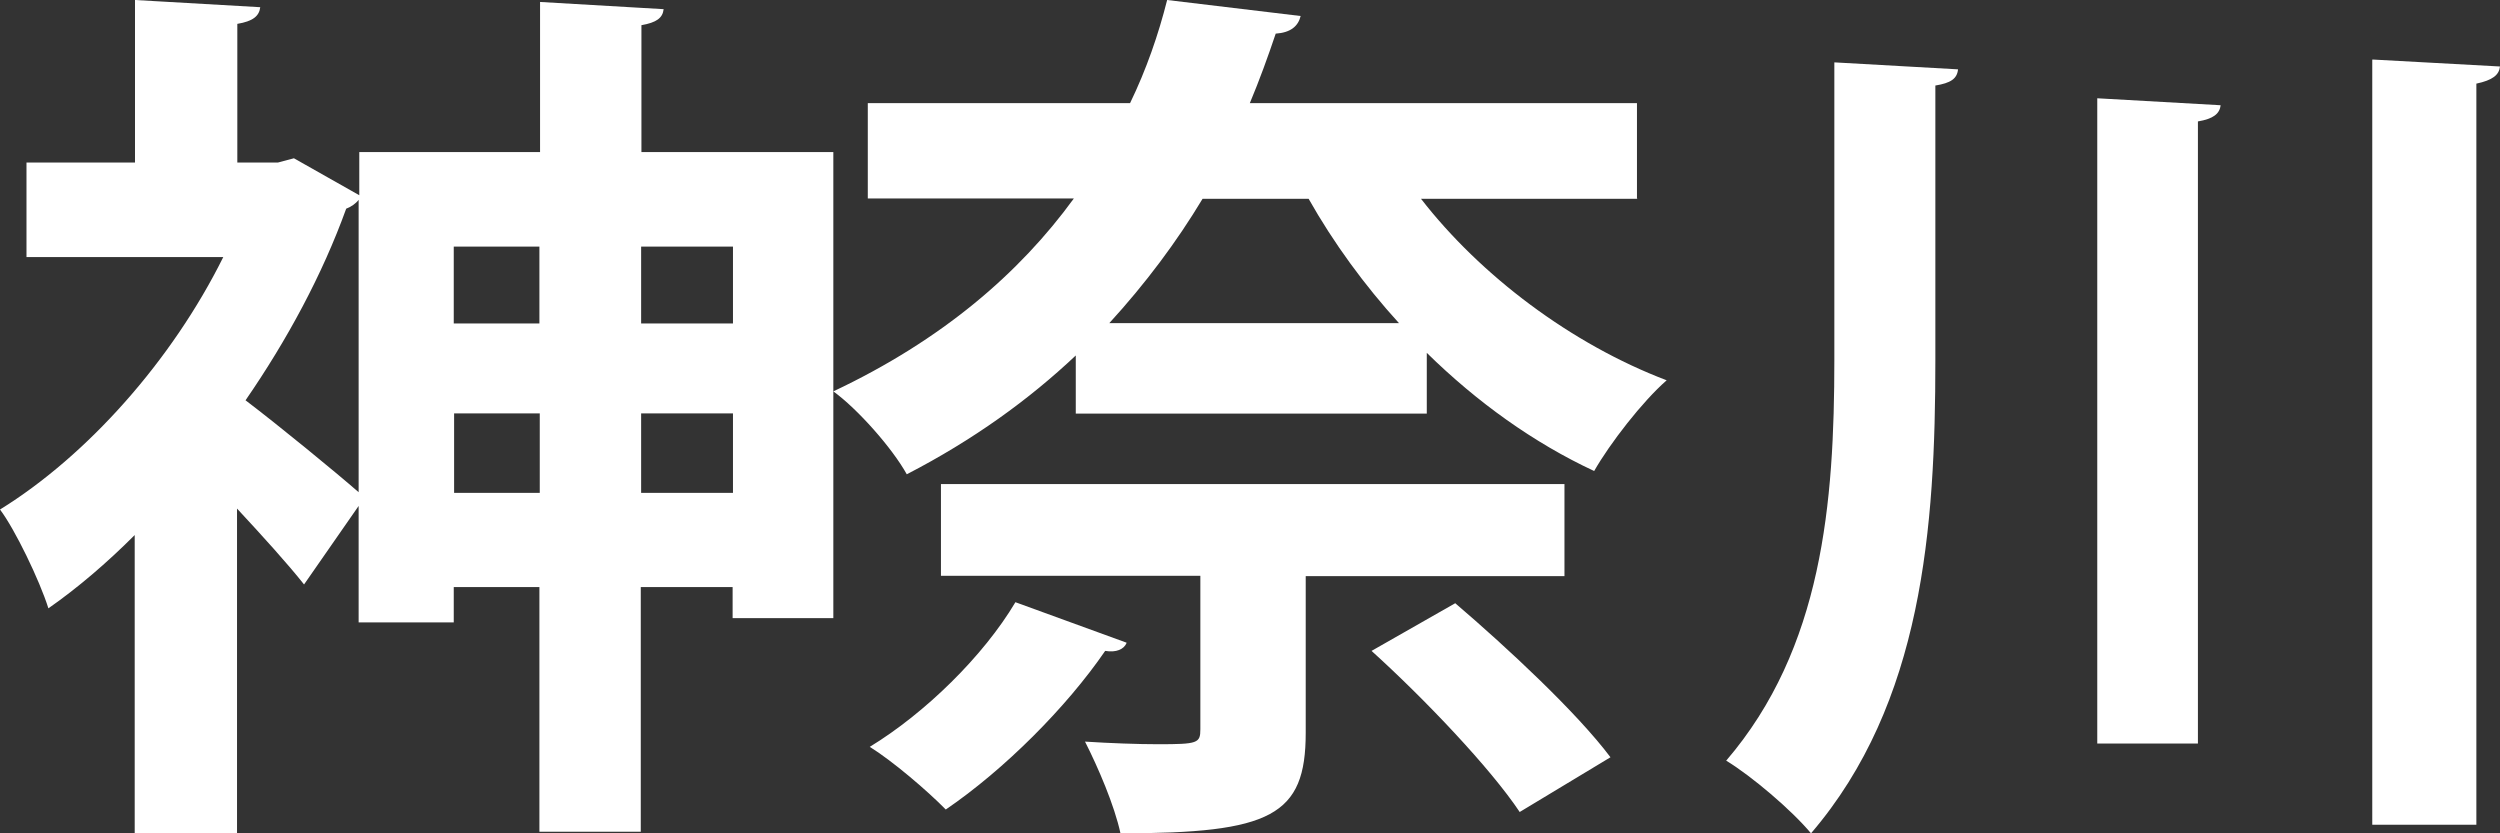
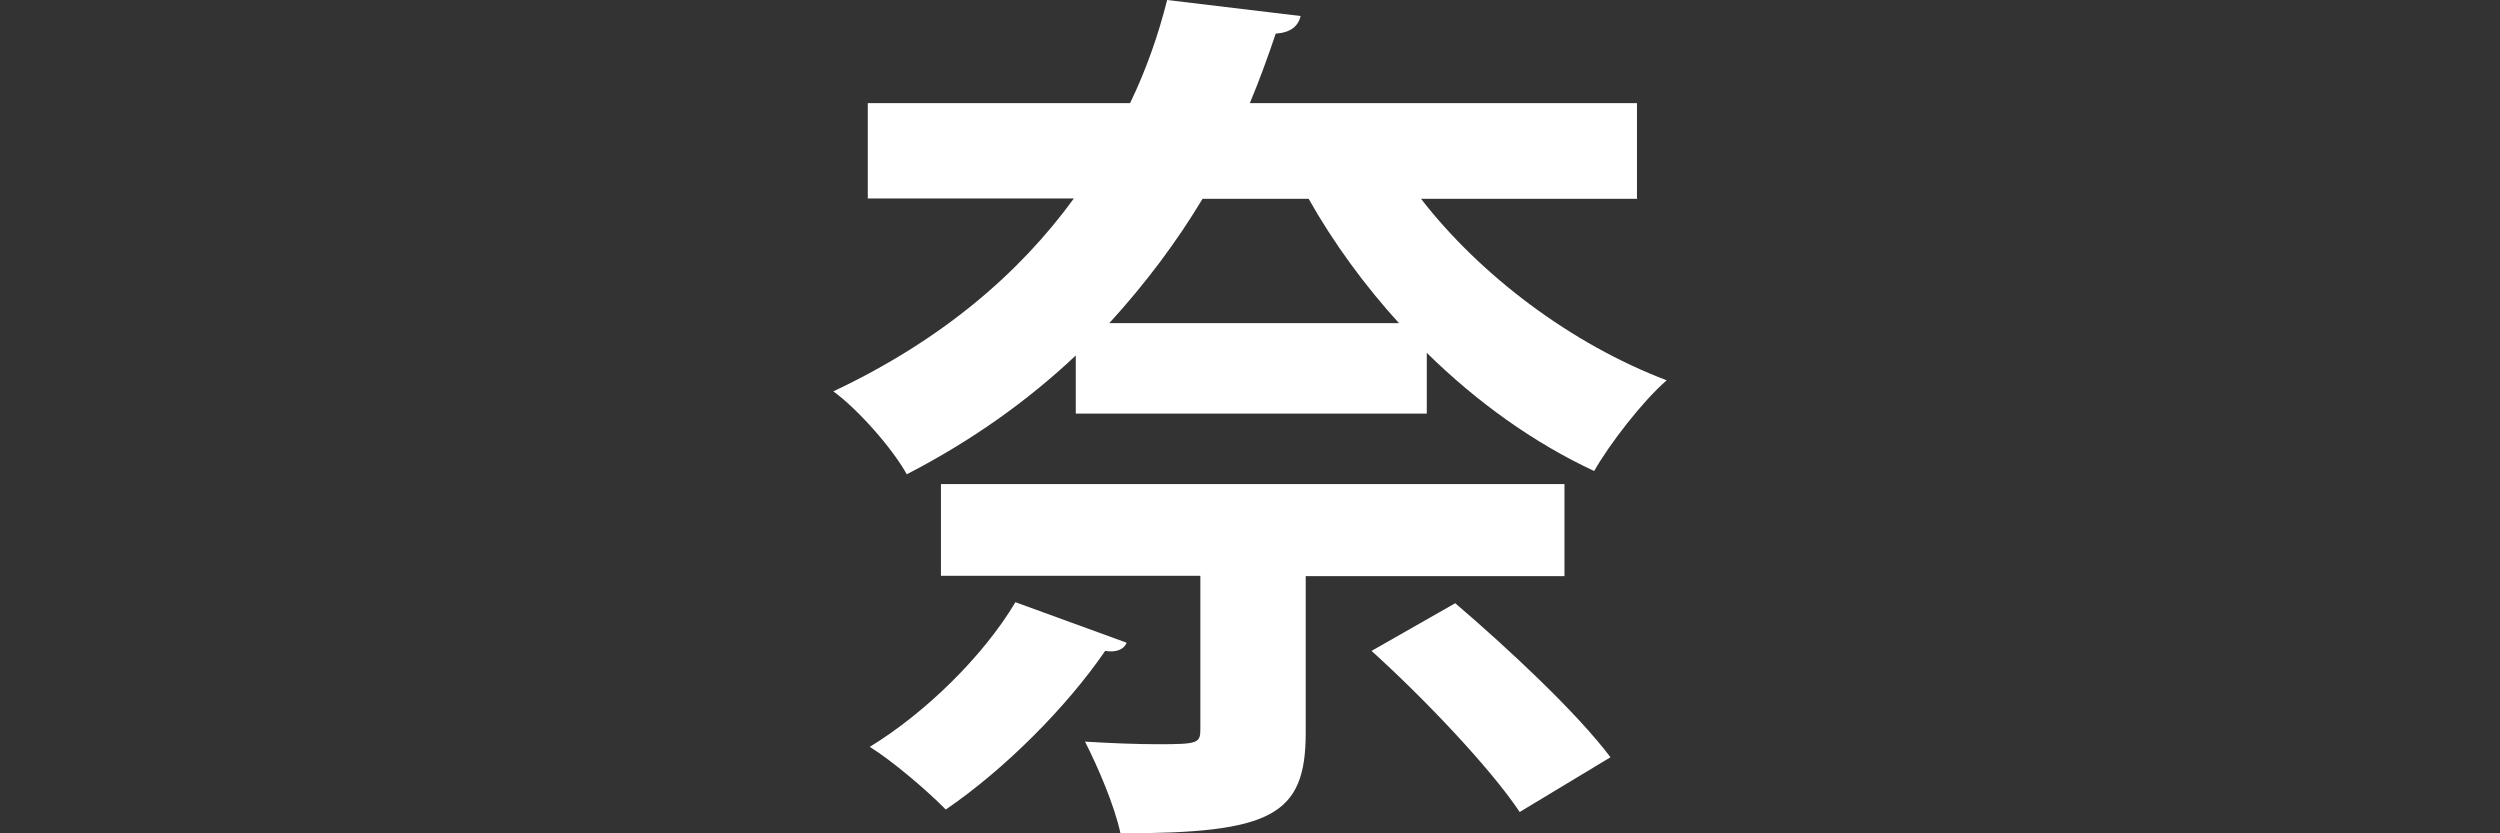
<svg xmlns="http://www.w3.org/2000/svg" width="42" height="14" viewBox="0 0 42 14" fill="none">
  <rect x="0" y="0" width="42" height="14" fill="#333333" stroke="none" />
-   <path d="M10.771 2.555H14V10.385H12.308V9.863H10.765V13.973H9.062V9.863H7.623V10.456H6.025V8.5L5.108 9.819C4.839 9.478 4.41 9.005 3.982 8.544V14H2.263V8.989C1.79 9.462 1.302 9.879 0.813 10.22C0.665 9.747 0.247 8.885 0 8.56C1.466 7.654 2.889 6.055 3.751 4.319H0.445V2.731H2.268V0L4.372 0.121C4.355 0.269 4.251 0.357 3.987 0.401V2.731H4.668L4.938 2.659L6.036 3.28V2.555H9.073V0.033L11.149 0.154C11.133 0.302 11.029 0.379 10.776 0.423V2.56L10.771 2.555ZM6.025 3.357C5.981 3.418 5.893 3.478 5.816 3.506C5.416 4.615 4.822 5.714 4.125 6.725C4.69 7.154 5.635 7.929 6.025 8.269V3.363V3.357ZM9.062 4.143H7.623V5.434H9.062V4.143ZM7.629 8.28H9.068V6.945H7.629V8.28ZM12.314 4.143H10.771V5.434H12.314V4.143ZM10.771 8.28H12.314V6.945H10.771V8.28Z" fill="white" />
  <path d="M27.512 3.34H23.873C24.872 4.628 26.396 5.78 28 6.389C27.592 6.745 27.045 7.452 26.782 7.913C25.768 7.441 24.813 6.756 23.97 5.928V6.948H18.073V5.972C17.289 6.712 16.35 7.392 15.234 7.968C14.987 7.524 14.408 6.871 14 6.575C15.825 5.714 17.128 4.59 18.041 3.334H14.579V1.733H18.985C19.259 1.168 19.463 0.576 19.608 0L21.851 0.269C21.808 0.444 21.679 0.548 21.432 0.565C21.303 0.949 21.158 1.349 20.997 1.733H27.501V3.334L27.512 3.34ZM18.926 10.803C18.883 10.907 18.754 10.967 18.567 10.935C17.917 11.883 16.871 12.931 15.889 13.6C15.583 13.287 14.993 12.783 14.612 12.547C15.54 11.982 16.522 11.022 17.059 10.117L18.926 10.797V10.803ZM26.283 9.679H21.936V12.311C21.936 13.704 21.357 14 18.824 14C18.722 13.528 18.448 12.892 18.228 12.459C18.647 12.486 19.114 12.503 19.457 12.503C20.123 12.503 20.166 12.486 20.166 12.251V9.673H15.808V8.132H26.283V9.673V9.679ZM23.503 5.429C22.924 4.793 22.403 4.08 21.985 3.34H20.203C19.768 4.063 19.248 4.76 18.636 5.429H23.503ZM25.532 13.643C25.038 12.903 23.938 11.746 23.042 10.935L24.448 10.134C25.333 10.891 26.492 11.971 27.056 12.722L25.537 13.638L25.532 13.643Z" fill="white" />
-   <path d="M30.822 1.048L32.895 1.165C32.879 1.325 32.77 1.395 32.514 1.437V6.055C32.514 8.86 32.3 11.814 30.425 14C30.102 13.611 29.423 13.035 29 12.779C30.619 10.891 30.817 8.449 30.817 6.044V1.048H30.822ZM35.234 1.651L37.306 1.768C37.291 1.912 37.181 1.997 36.925 2.04V12.491H35.234V1.651ZM39.859 1L42 1.117C41.984 1.261 41.875 1.347 41.603 1.405V13.856H39.854V1.005L39.859 1Z" fill="white" />
</svg>